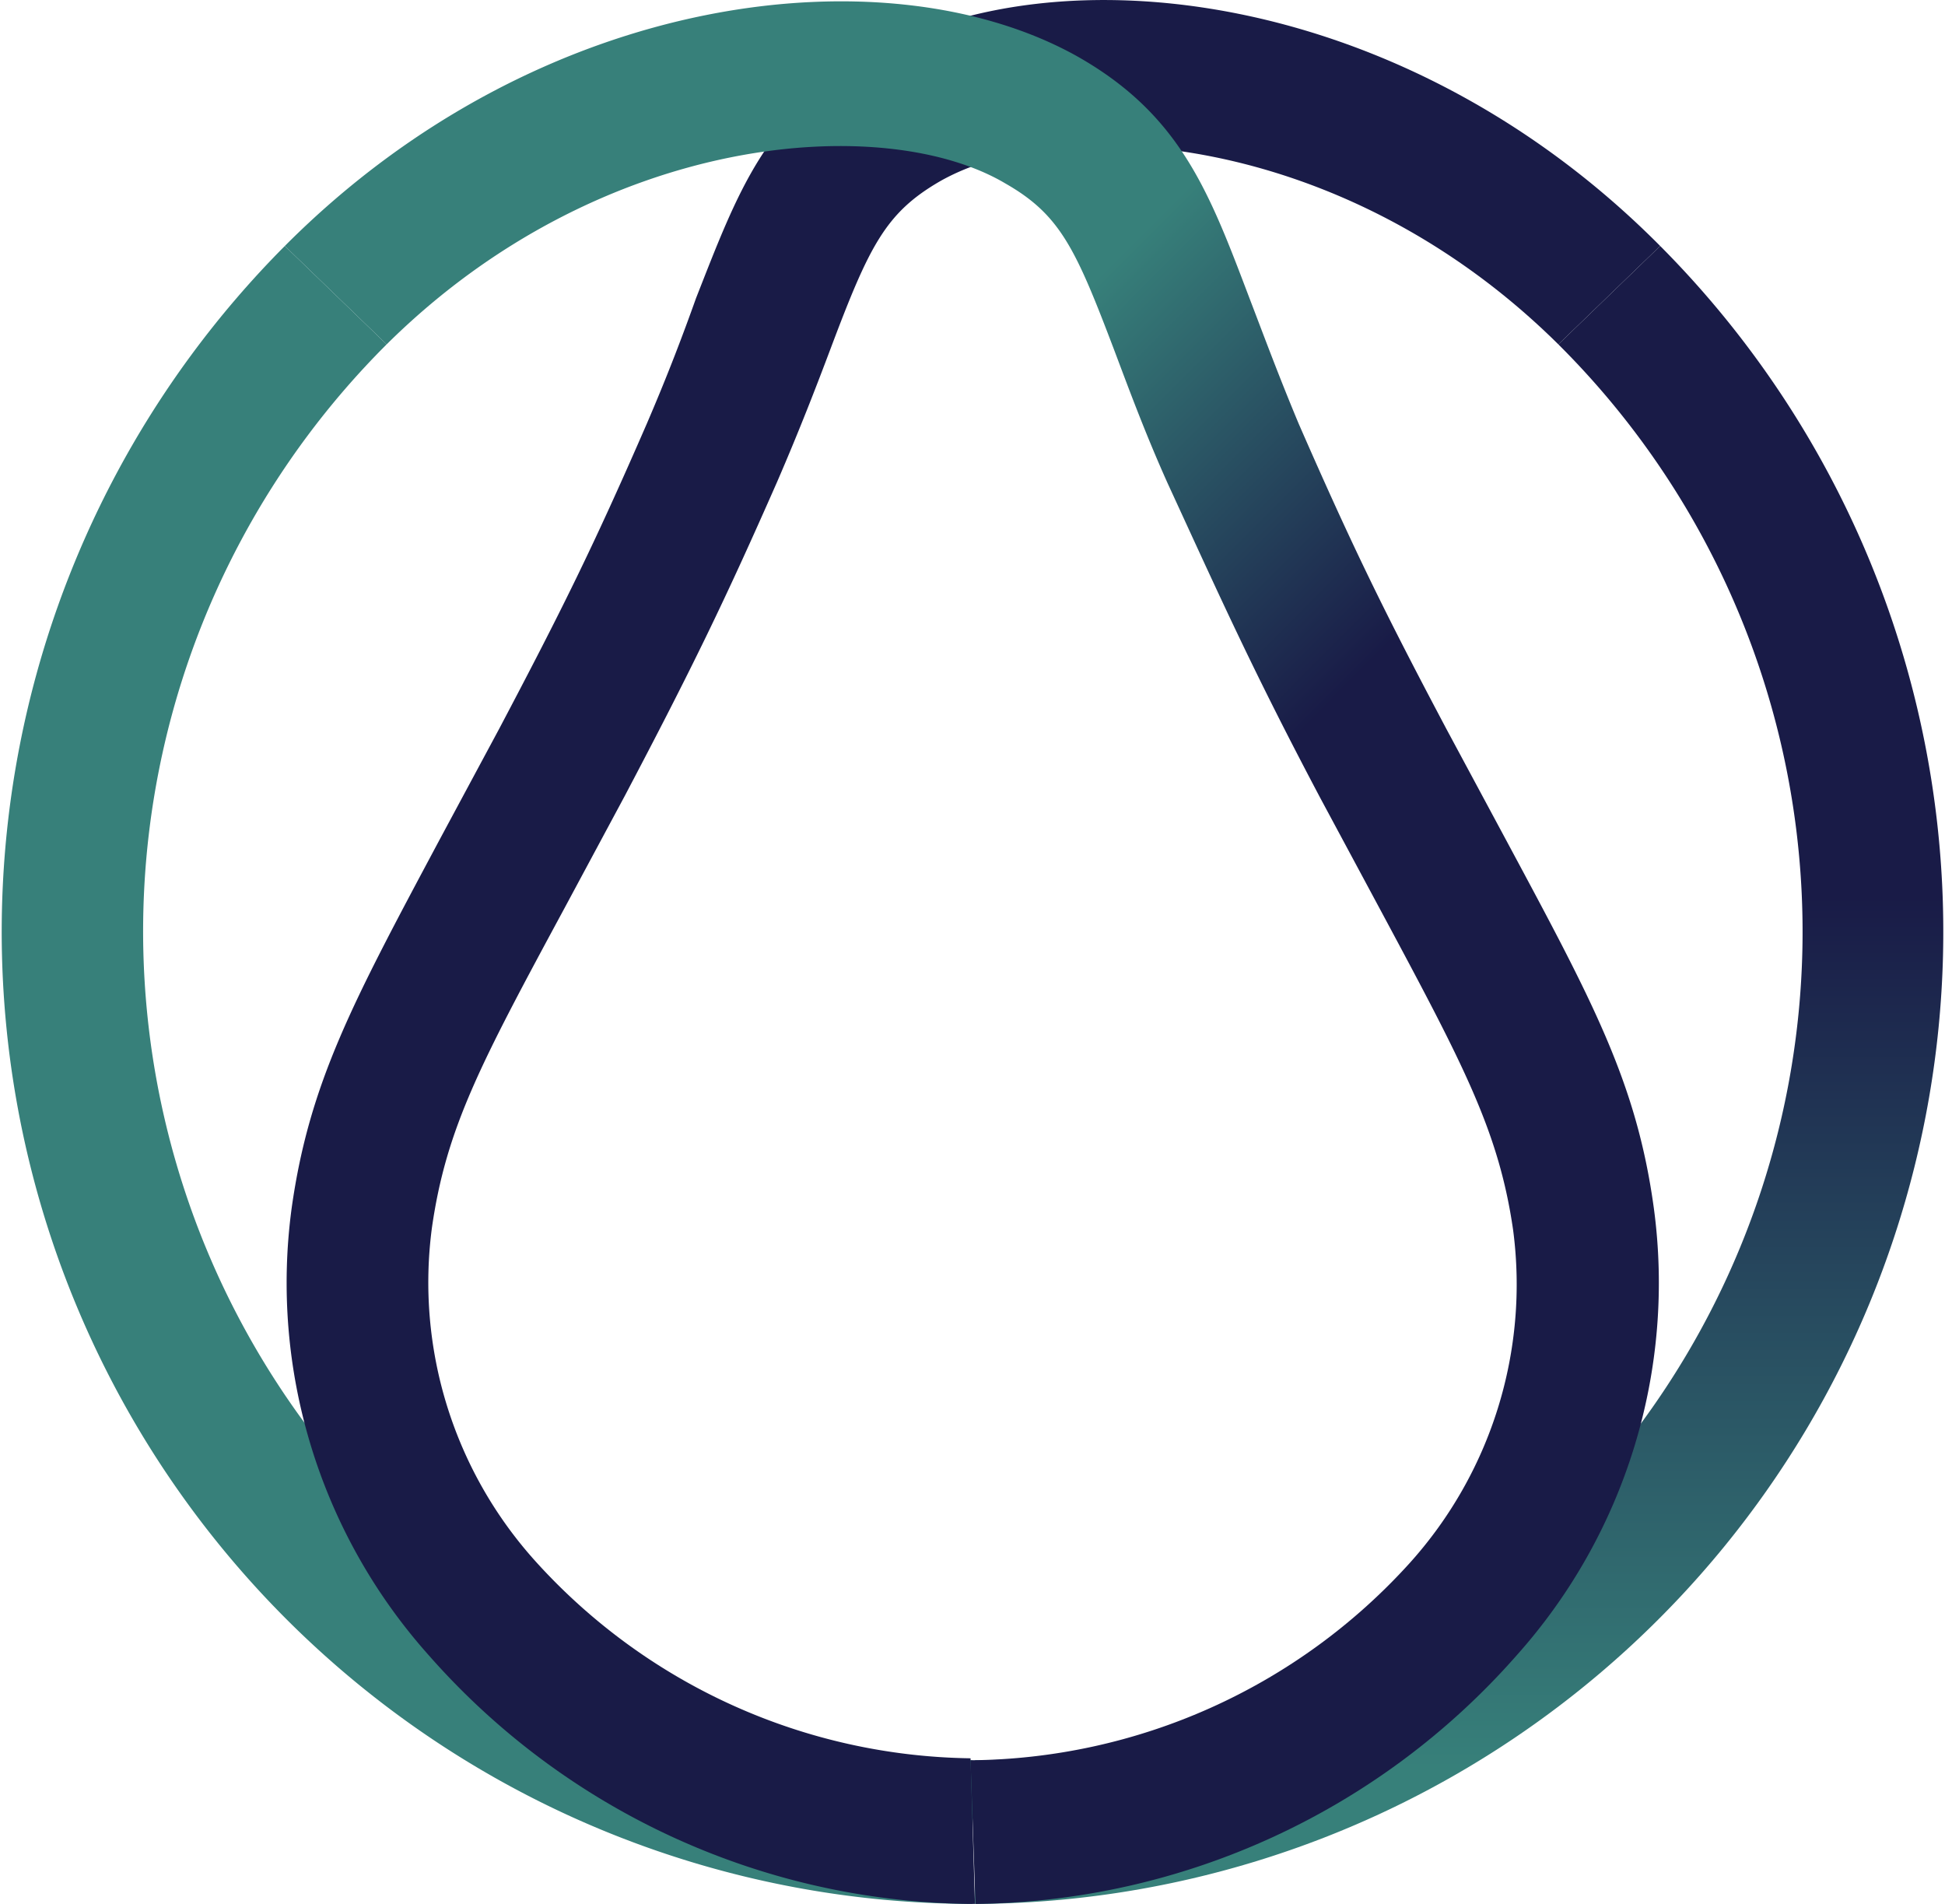
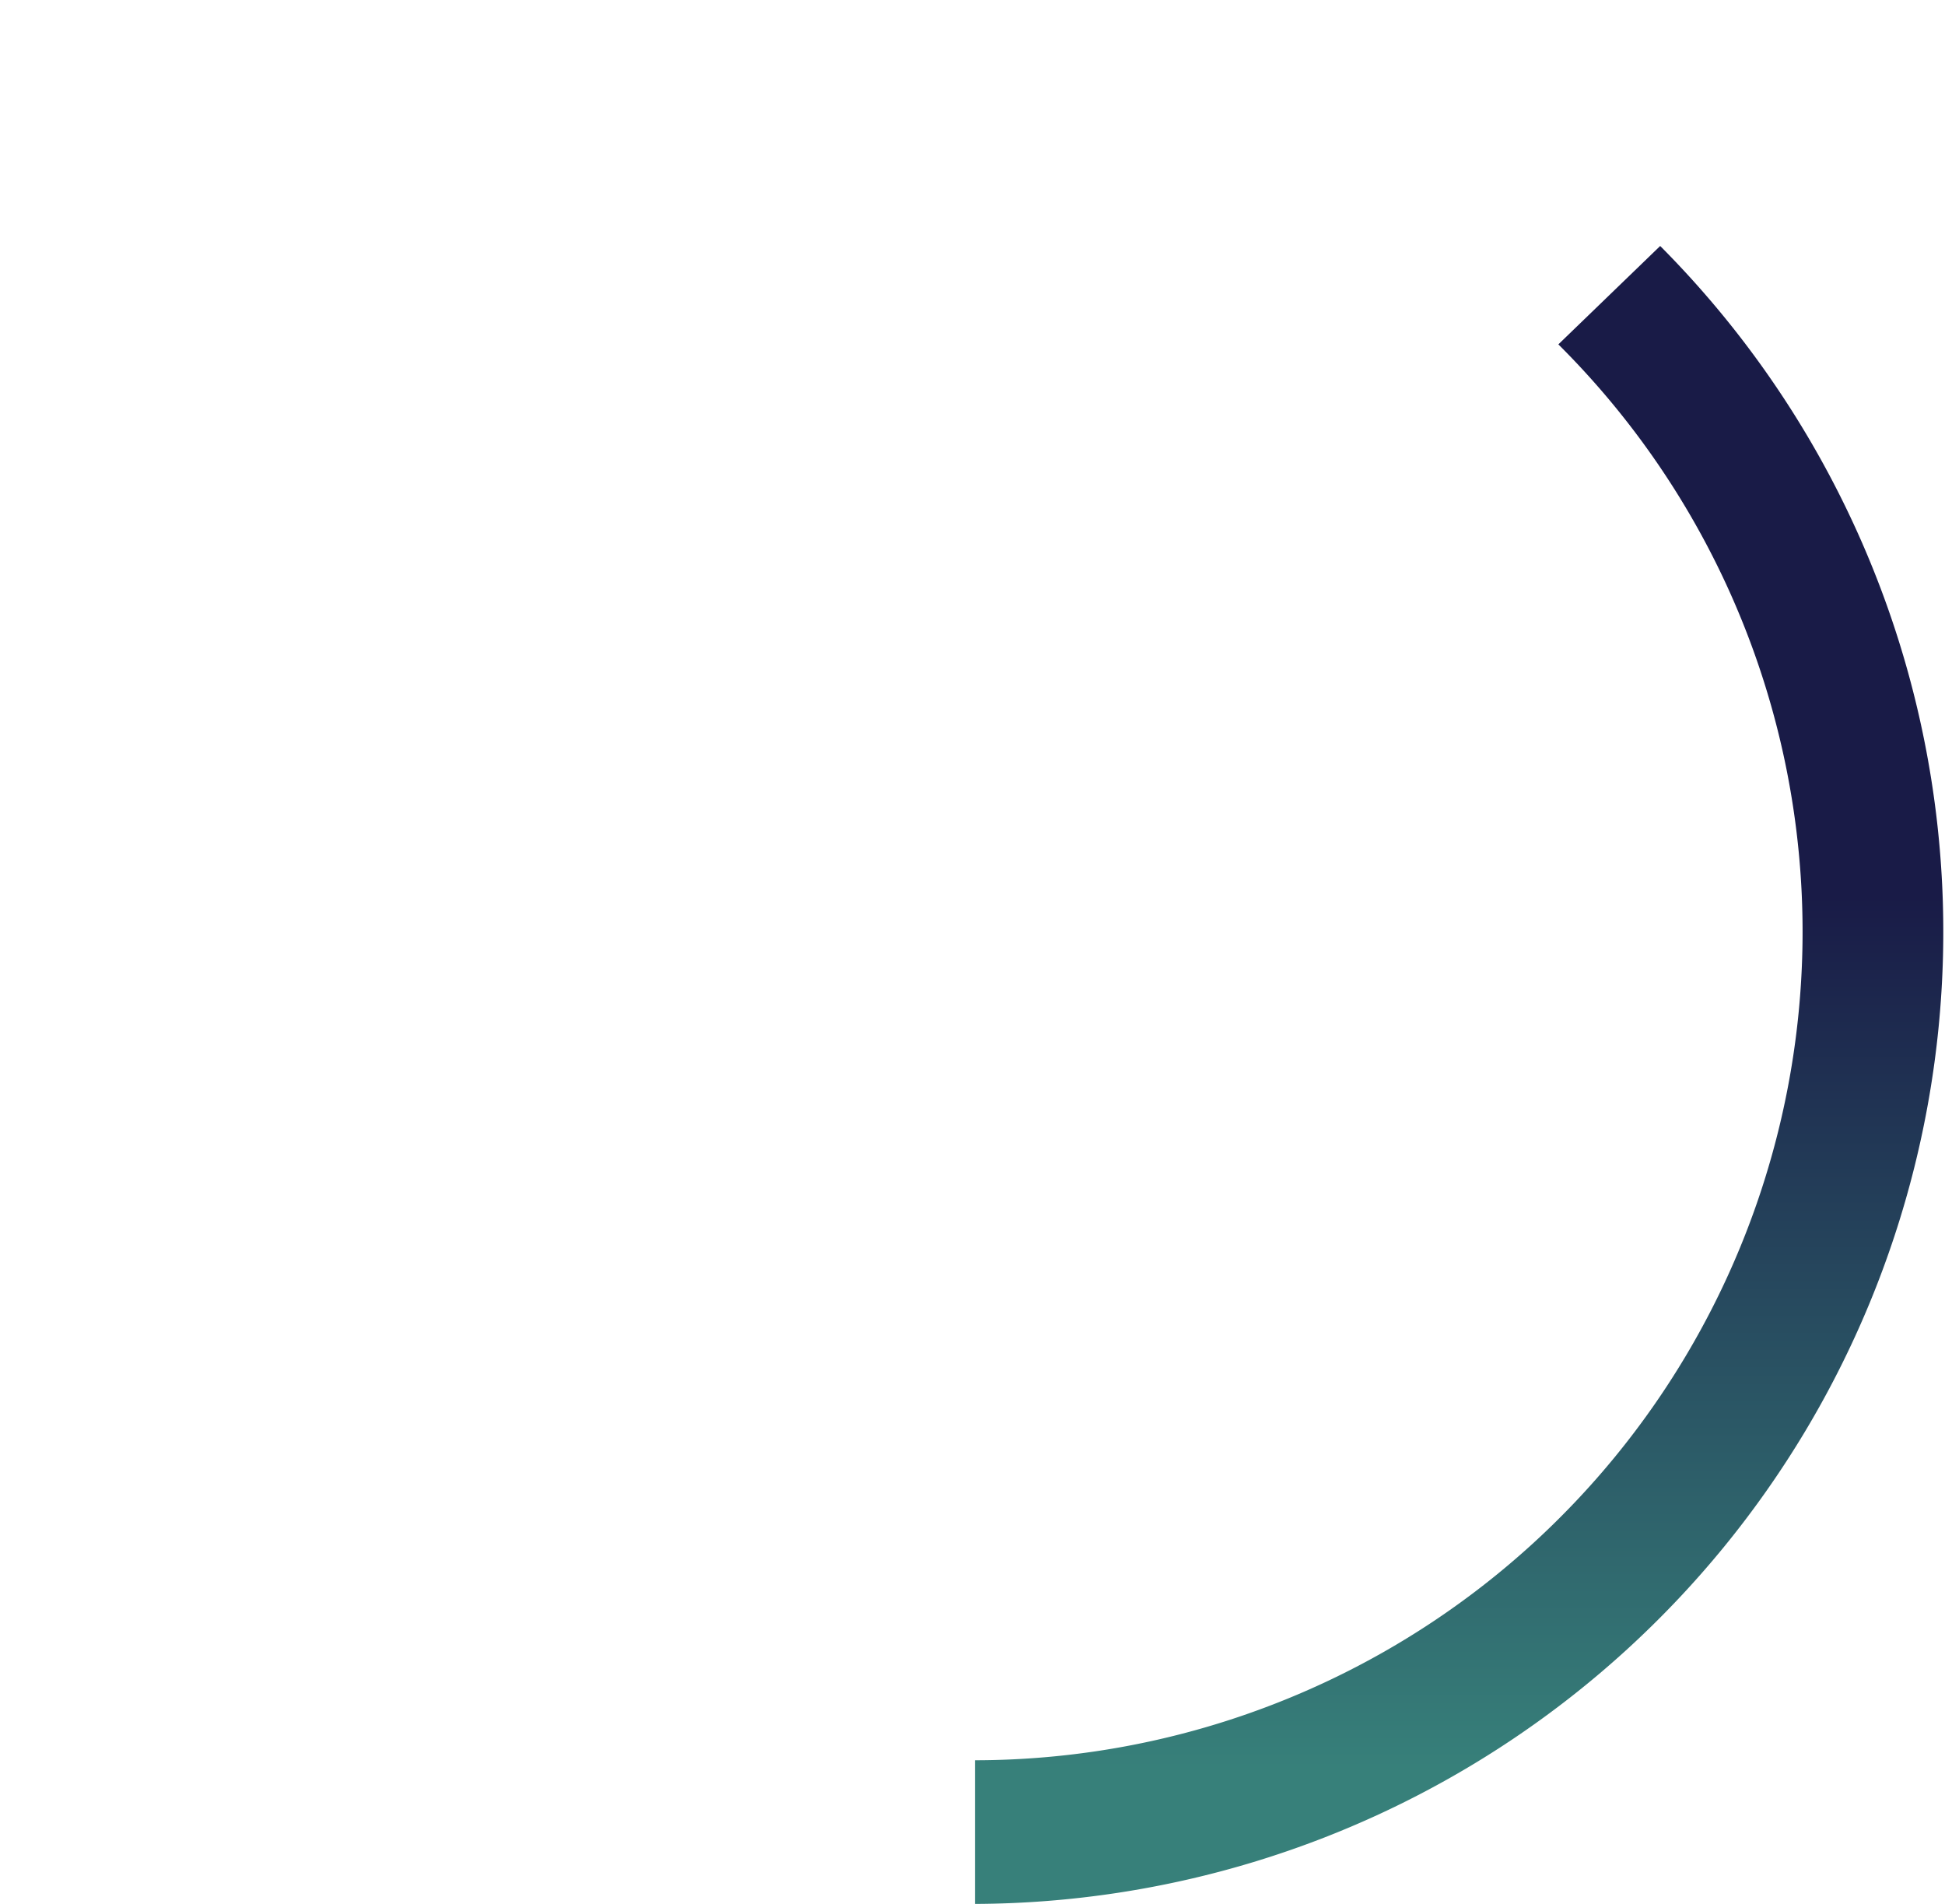
<svg xmlns="http://www.w3.org/2000/svg" xmlns:xlink="http://www.w3.org/1999/xlink" viewBox="0 0 39.54 38.7">
  <defs>
    <style>.cls-1{fill:#37807a;}.cls-2{fill:url(#linear-gradient);}.cls-3{fill:url(#linear-gradient-2);}.cls-4{fill:url(#linear-gradient-3);}</style>
    <linearGradient id="linear-gradient" x1="29.68" y1="18.23" x2="29.68" y2="35.95" gradientUnits="userSpaceOnUse">
      <stop offset="0" stop-color="#191b47" />
      <stop offset="1" stop-color="#37807a" />
    </linearGradient>
    <linearGradient id="linear-gradient-2" x1="19.76" y1="15.39" x2="19.76" y2="34.66" gradientUnits="userSpaceOnUse">
      <stop offset="0" stop-color="#191b47" />
      <stop offset="1" stop-color="#191b47" />
    </linearGradient>
    <linearGradient id="linear-gradient-3" x1="21.23" y1="20.11" x2="14.53" y2="13.42" xlink:href="#linear-gradient" />
  </defs>
  <title>Asset 6</title>
  <g id="Layer_2" data-name="Layer 2">
    <g id="Footer">
-       <path class="cls-1" d="M19.77,38.7A19.76,19.76,0,0,1,5.79,5L7.86,7A16.85,16.85,0,0,0,19.77,35.78h0V38.7Z" />
      <path class="cls-2" d="M19.82,38.7V35.78A16.84,16.84,0,0,0,31.68,7L33.75,5A19.76,19.76,0,0,1,19.82,38.7Z" />
-       <path class="cls-3" d="M19.82,38.7h-.1a14.87,14.87,0,0,1-11-5.05,11.36,11.36,0,0,1-2.79-9.1c.36-2.55,1.25-4.19,3-7.47l1.22-2.27c1.25-2.37,1.9-3.67,3-6.2.43-1,.74-1.82,1-2.55C15,3.9,15.56,2.33,17.65,1.14,21.49-1.06,28.56-.23,33.75,5L31.68,7C27.3,2.66,21.56,2.28,19.1,3.69,18,4.33,17.67,5,16.88,7.1c-.29.77-.63,1.65-1.08,2.69-1.06,2.41-1.73,3.79-3.1,6.39l-1.23,2.29c-1.7,3.15-2.4,4.46-2.69,6.49a8.46,8.46,0,0,0,2.11,6.78,12.13,12.13,0,0,0,8.84,4Z" />
-       <path class="cls-4" d="M19.83,38.7l-.1-2.92a12.17,12.17,0,0,0,8.92-4A8.46,8.46,0,0,0,30.76,25c-.29-2-1-3.34-2.69-6.49l-1.23-2.29c-1.37-2.59-2-4-3.1-6.39-.45-1-.79-1.92-1.08-2.69-.79-2.08-1.1-2.77-2.22-3.41C18,2.28,12.24,2.66,7.86,7L5.79,5C11-.23,18.05-1,21.89,1.14,24,2.33,24.58,3.9,25.4,6.06c.28.73.59,1.57,1,2.55,1.11,2.54,1.75,3.84,3,6.2l1.22,2.27c1.76,3.28,2.65,4.92,3,7.47a11.36,11.36,0,0,1-2.79,9.1A14.86,14.86,0,0,1,19.83,38.7Z" />
    </g>
  </g>
</svg>